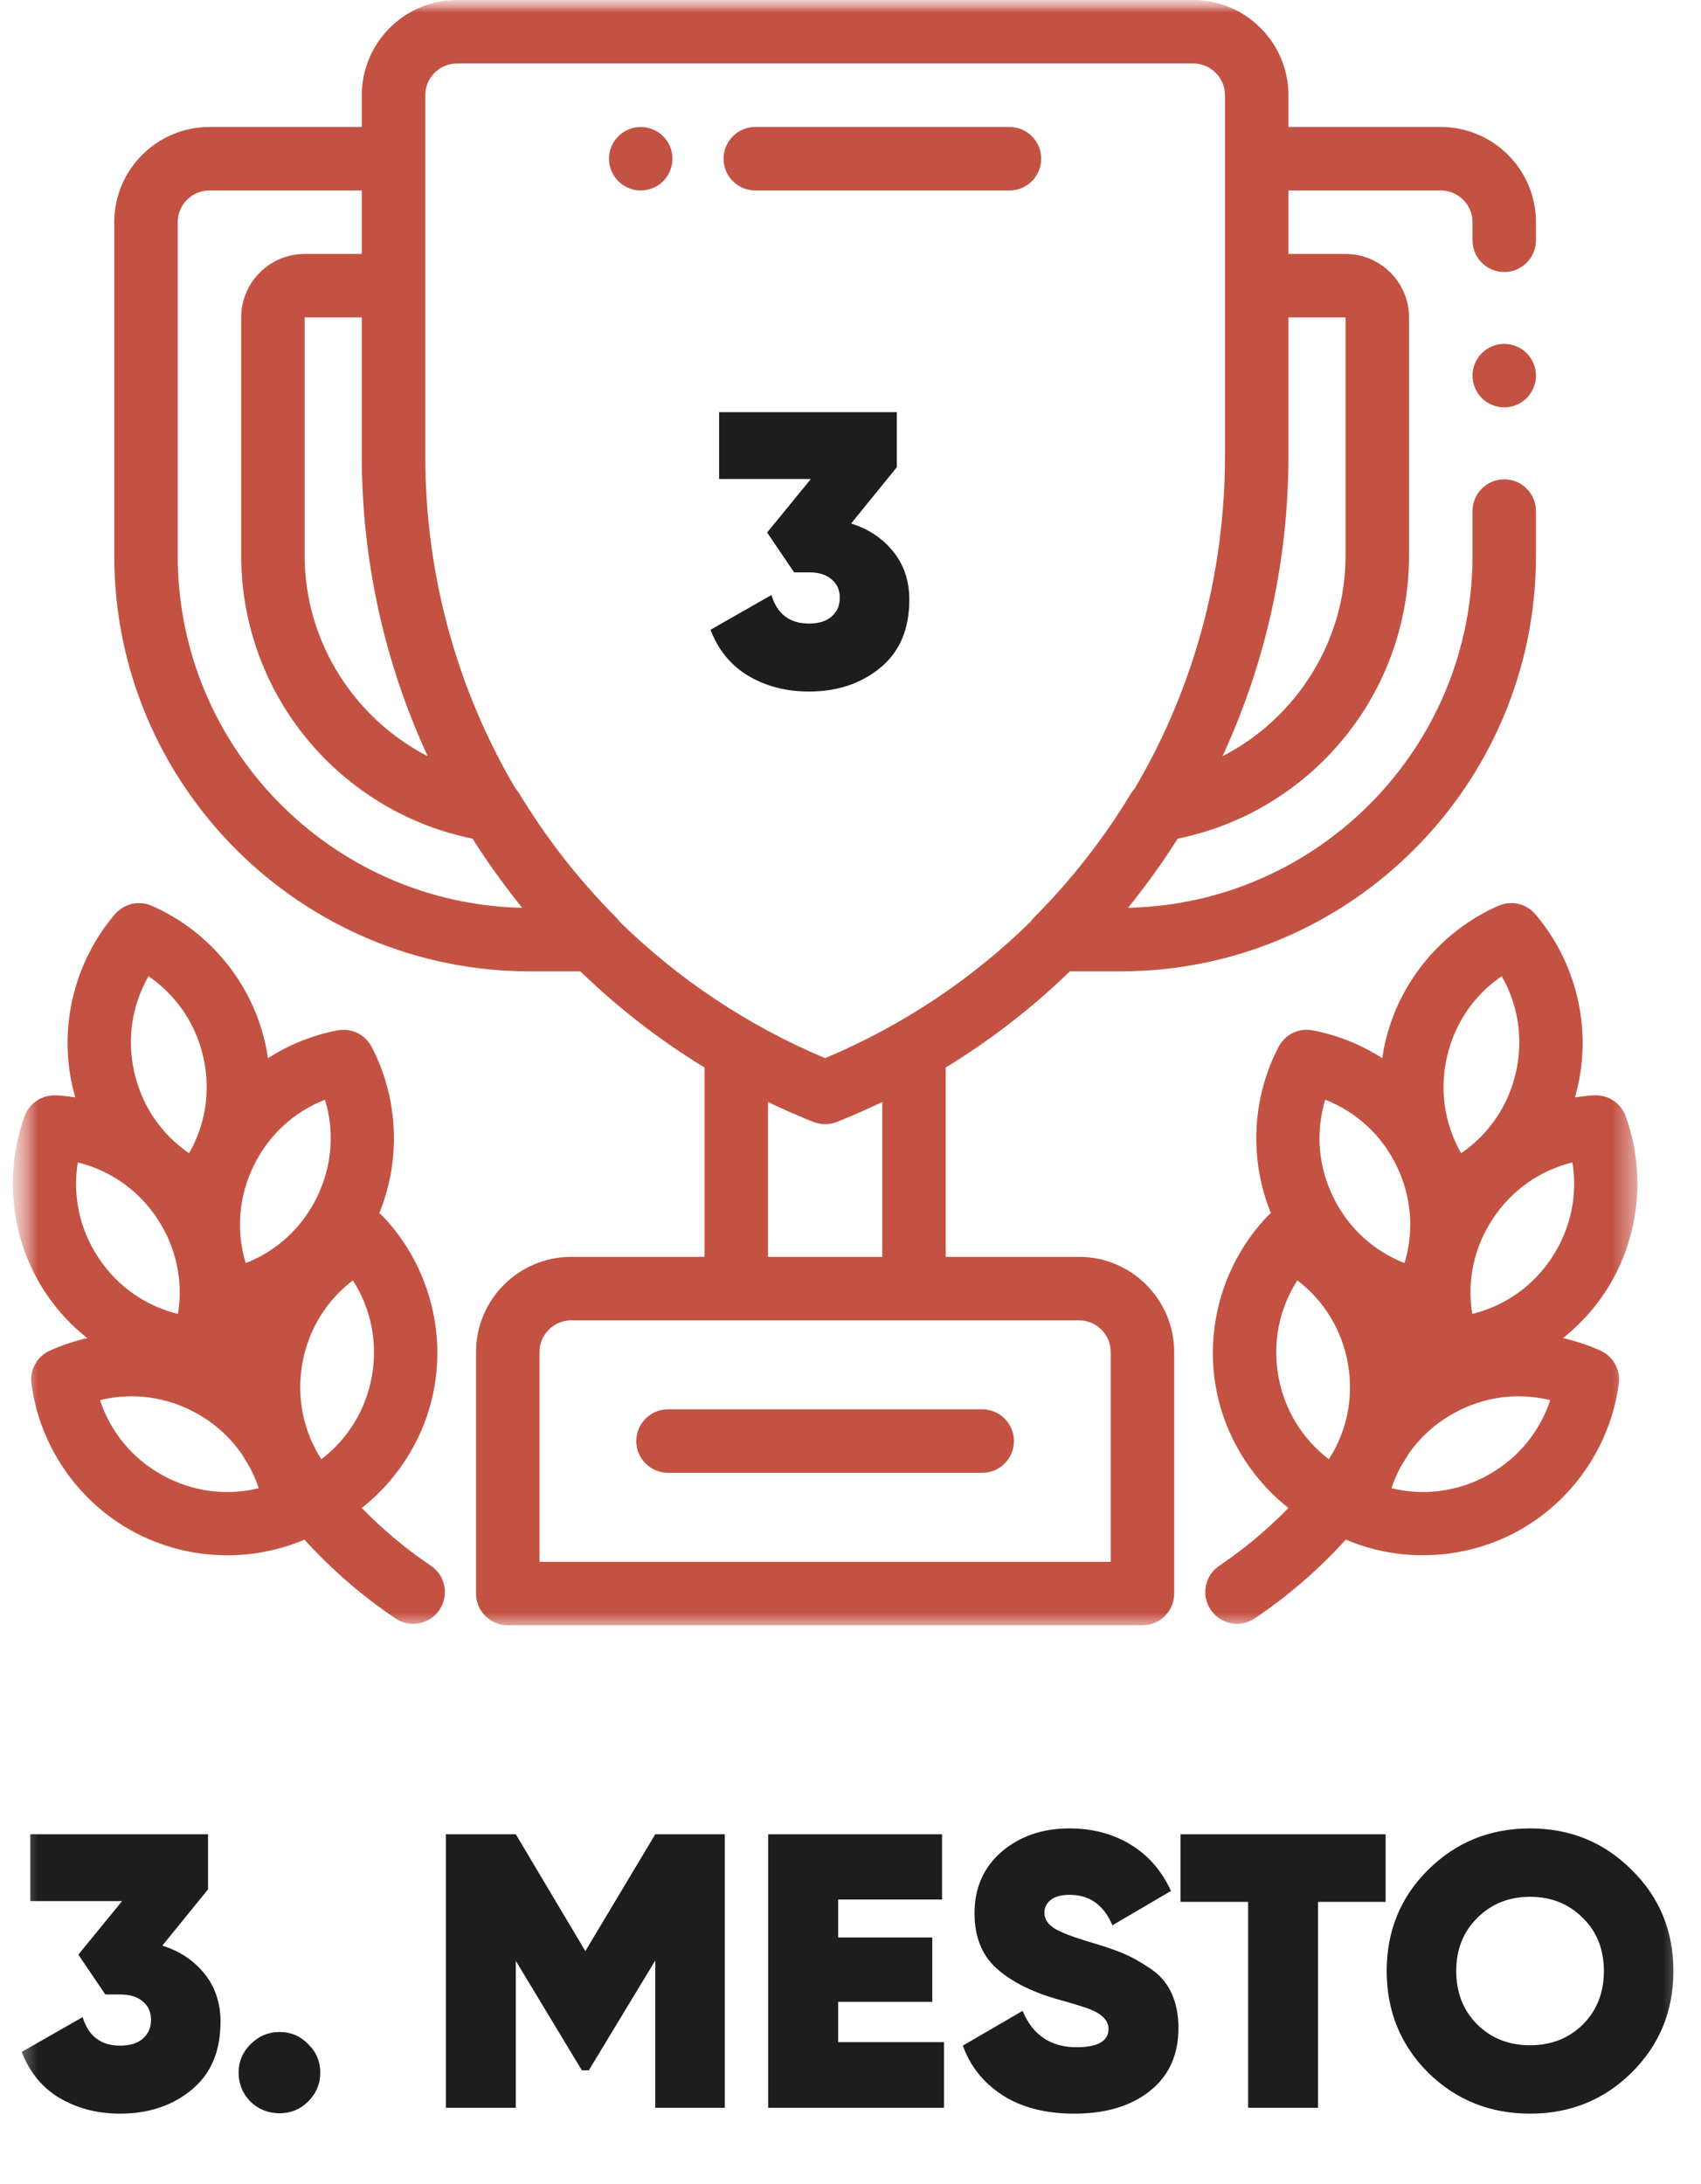
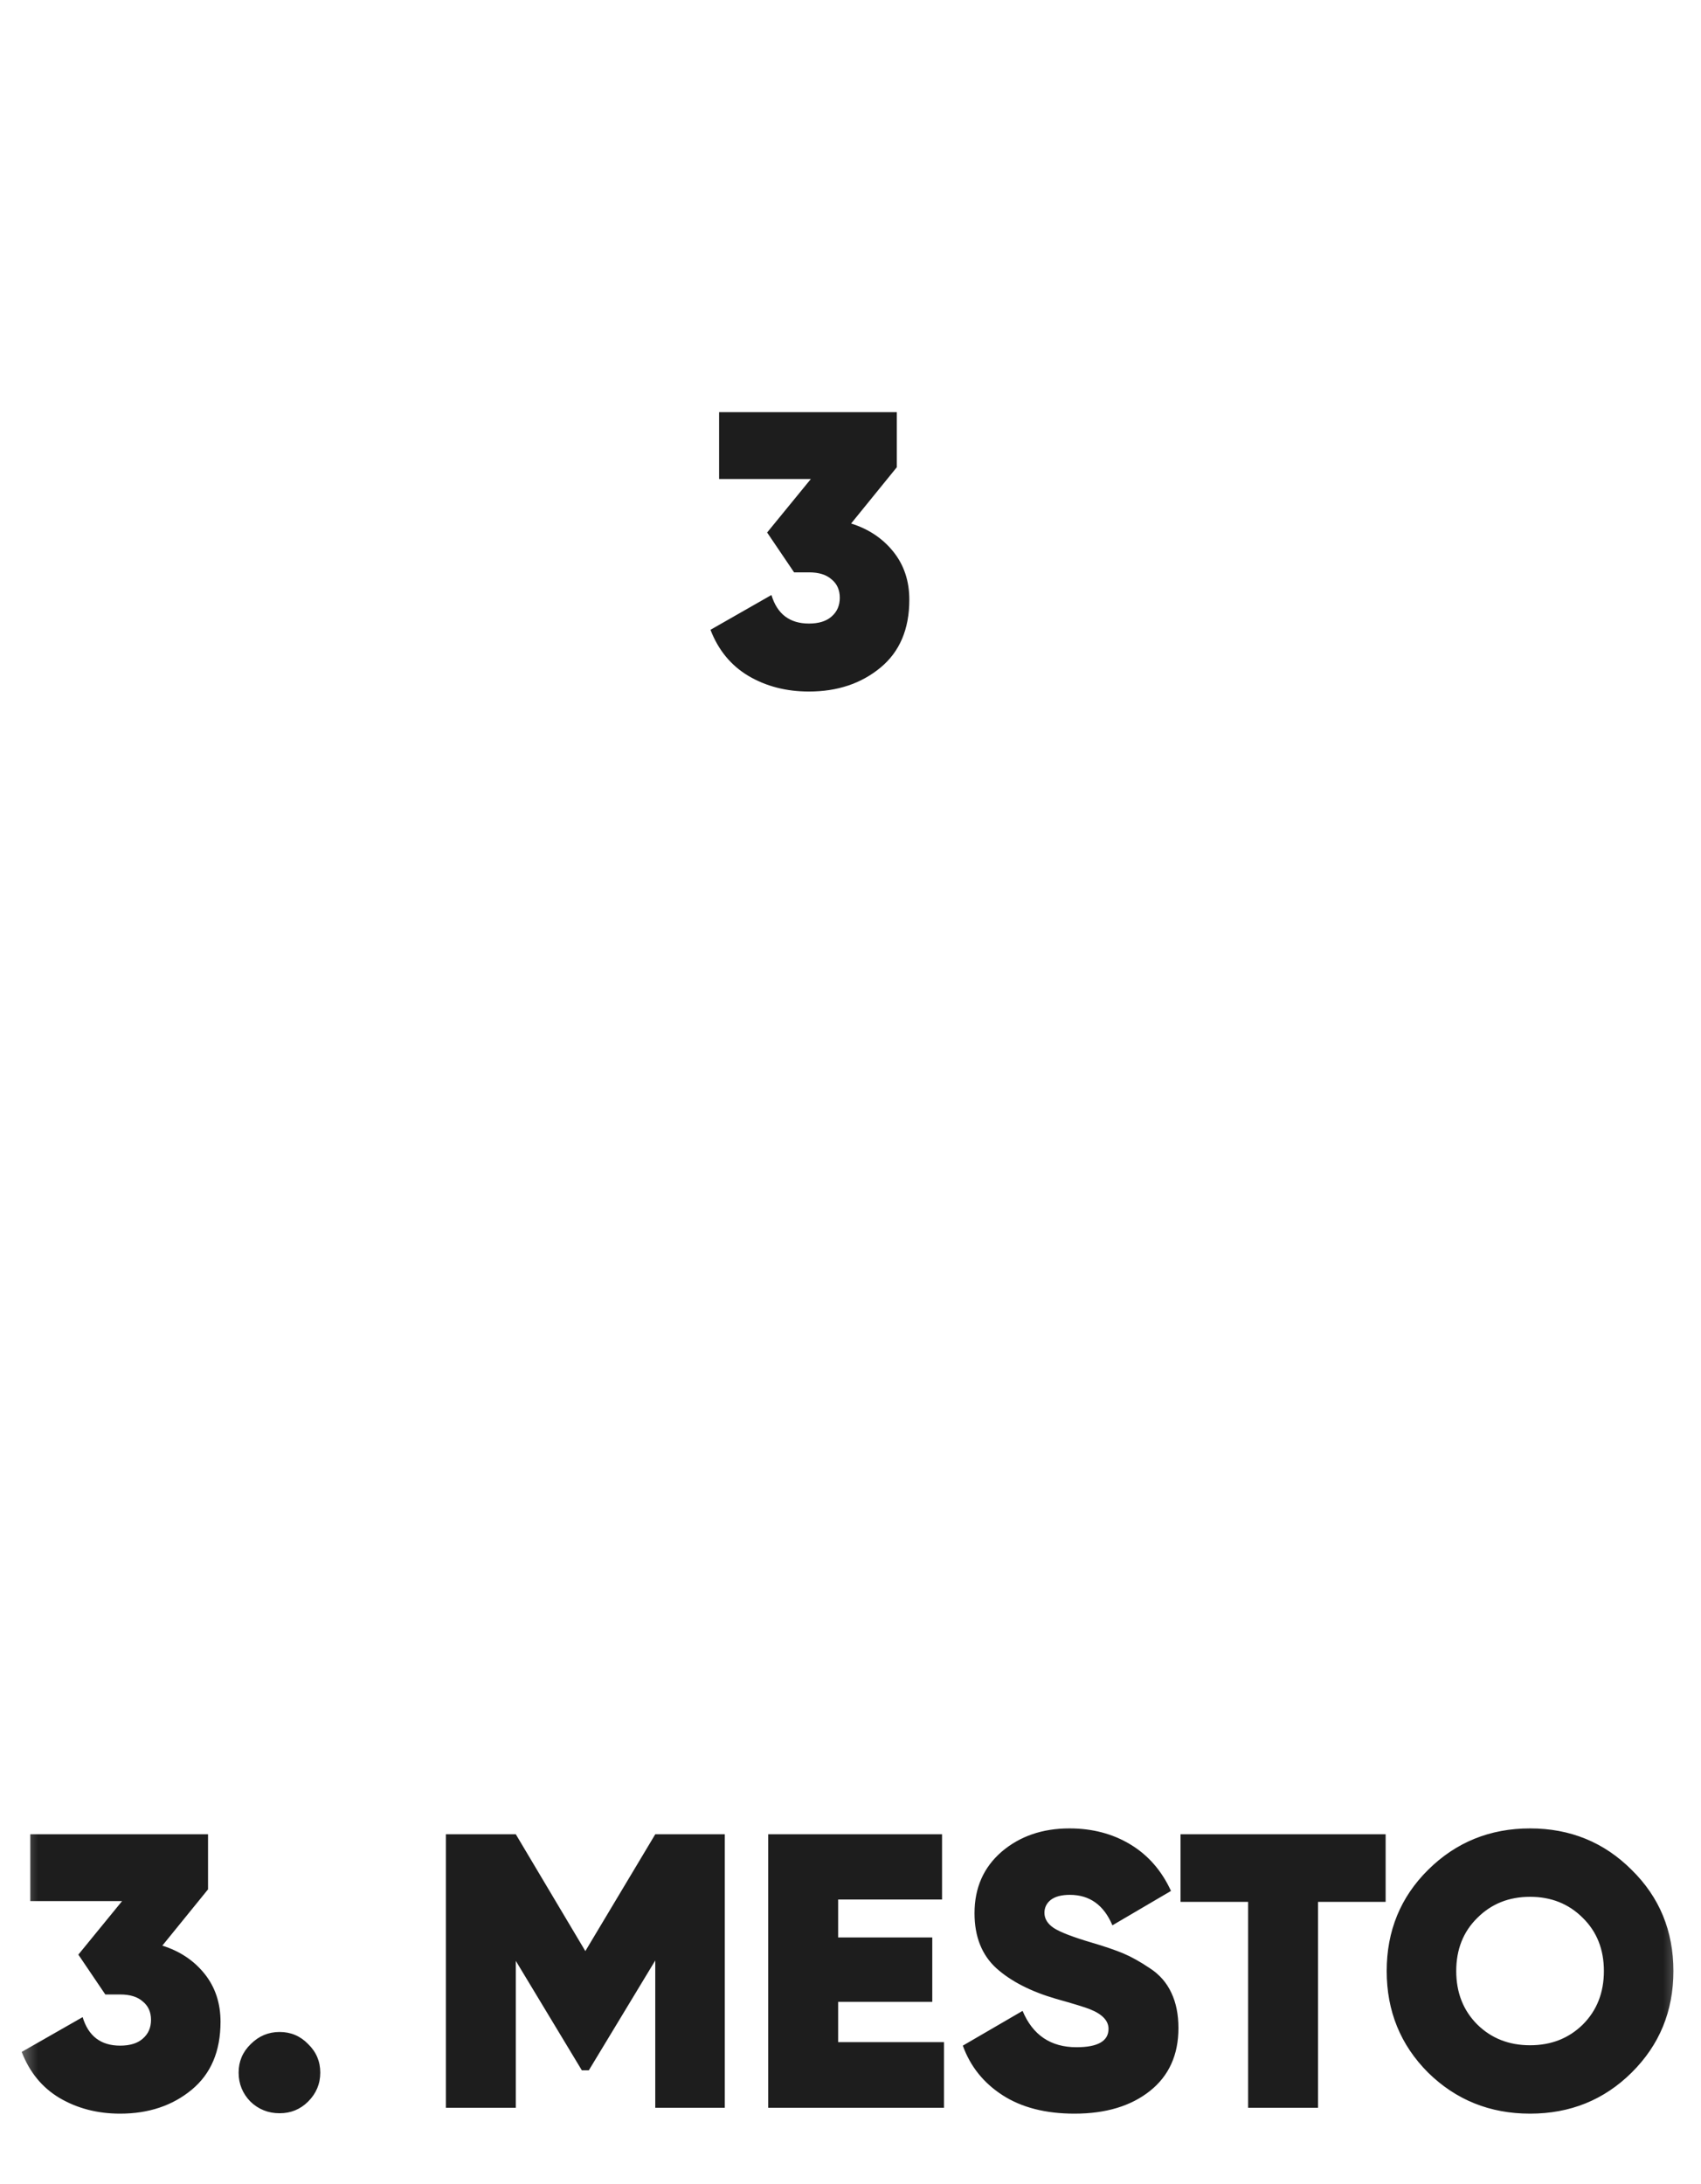
<svg xmlns="http://www.w3.org/2000/svg" width="67" height="86" viewBox="0 0 67 86" fill="none">
  <mask id="mask0_747_47" style="mask-type:luminance" maskUnits="userSpaceOnUse" x="0" y="0" width="67" height="86">
    <path d="M66.5 0H0.5V86H66.5V0Z" fill="white" />
  </mask>
  <g mask="url(#mask0_747_47)">
    <mask id="mask1_747_47" style="mask-type:luminance" maskUnits="userSpaceOnUse" x="0" y="0" width="65" height="64">
-       <path d="M64.5 0H0.5V64H64.5V0Z" fill="white" />
-     </mask>
+       </mask>
    <g mask="url(#mask1_747_47)">
      <path d="M59.25 10.712C59.94 10.712 60.5 10.152 60.5 9.462V8.75C60.5 6.682 58.818 5 56.75 5H50.75V3.75C50.75 1.682 49.068 0 47 0H18C15.932 0 14.25 1.682 14.25 3.75V5H8.25C6.182 5 4.5 6.682 4.5 8.75V21.884C4.5 30.908 11.842 38.25 20.866 38.25H22.858C24.343 39.688 25.982 40.957 27.75 42.037V49.492H22.5C20.432 49.492 18.75 51.174 18.75 53.242V62.75C18.75 63.44 19.31 64 20 64H45C45.69 64 46.25 63.44 46.25 62.75V53.242C46.25 51.175 44.568 49.492 42.5 49.492H37.25V42.037C39.018 40.957 40.657 39.688 42.142 38.25H44.134C53.158 38.25 60.5 30.908 60.5 21.884V20.125C60.5 19.435 59.94 18.875 59.25 18.875C58.56 18.875 58 19.435 58 20.125V21.884C58 29.43 51.941 35.587 44.433 35.747C44.778 35.321 45.112 34.883 45.434 34.435C45.444 34.422 45.453 34.409 45.462 34.396C45.605 34.197 45.746 33.996 45.884 33.793C45.899 33.772 45.913 33.749 45.928 33.728L45.931 33.723C46.081 33.5 46.227 33.276 46.37 33.05C46.376 33.041 46.381 33.033 46.387 33.024C48.827 32.531 51.053 31.237 52.705 29.341C54.508 27.273 55.5 24.624 55.5 21.884V12.5C55.5 11.121 54.379 10 53 10H50.75V7.5H56.75C57.439 7.5 58 8.061 58 8.75V9.462C58 10.152 58.56 10.712 59.25 10.712ZM16.847 29.779C13.957 28.294 12 25.268 12 21.884V12.5H14.25V17.945C14.25 22.067 15.139 26.087 16.847 29.779ZM7 21.884V8.75C7 8.061 7.561 7.5 8.25 7.5H14.25V10H12C10.621 10 9.5 11.121 9.5 12.5V21.884C9.5 24.624 10.492 27.272 12.295 29.341C13.947 31.237 16.173 32.531 18.613 33.024C18.619 33.033 18.625 33.041 18.63 33.05C18.773 33.276 18.919 33.5 19.07 33.723L19.073 33.728C19.087 33.749 19.101 33.772 19.116 33.793C19.254 33.996 19.395 34.197 19.538 34.396C19.547 34.409 19.556 34.422 19.566 34.435C19.888 34.883 20.222 35.321 20.567 35.747C13.059 35.587 7 29.43 7 21.884ZM42.5 51.992C43.189 51.992 43.75 52.553 43.75 53.242V61.5H21.25V53.242C21.25 52.553 21.811 51.992 22.5 51.992H29H36H42.5ZM30.25 49.492V43.395C30.835 43.675 31.43 43.938 32.037 44.18C32.186 44.239 32.343 44.268 32.5 44.268C32.657 44.268 32.814 44.239 32.963 44.18C33.569 43.938 34.165 43.675 34.75 43.395V49.492H30.25ZM44.696 31.049C44.641 31.109 44.591 31.174 44.548 31.244C43.48 33.014 42.198 34.654 40.739 36.118C40.688 36.169 40.644 36.225 40.603 36.283C38.318 38.529 35.587 40.37 32.5 41.668C29.413 40.37 26.683 38.529 24.397 36.283C24.356 36.225 24.312 36.169 24.261 36.118C22.802 34.654 21.52 33.014 20.452 31.244C20.409 31.174 20.359 31.109 20.304 31.049C18.02 27.176 16.75 22.682 16.75 17.945V11.25V6.25V3.75C16.75 3.061 17.311 2.5 18 2.5H47C47.689 2.5 48.25 3.061 48.25 3.75V6.25V11.25V17.945C48.25 22.682 46.98 27.176 44.696 31.049ZM53 12.5V21.884C53 25.268 51.043 28.294 48.153 29.779C49.861 26.087 50.75 22.067 50.75 17.945V12.5H53Z" fill="#C45243" />
-       <path d="M63.039 53.184C62.562 52.968 62.067 52.806 61.564 52.691C62.197 52.189 62.755 51.589 63.209 50.903C64.561 48.858 64.868 46.261 64.032 43.954C63.844 43.435 63.341 43.103 62.788 43.132C62.535 43.145 62.284 43.175 62.035 43.213C62.075 43.075 62.112 42.936 62.144 42.795C62.691 40.407 62.067 37.866 60.474 36C60.116 35.581 59.526 35.445 59.021 35.667C56.774 36.653 55.105 38.667 54.558 41.056C54.511 41.259 54.476 41.464 54.446 41.668C53.617 41.138 52.688 40.759 51.702 40.572C51.16 40.47 50.615 40.734 50.361 41.223C49.303 43.254 49.2 45.667 50.06 47.773C50.005 47.815 49.952 47.861 49.903 47.913C48.216 49.696 47.464 52.201 47.889 54.615C48.223 56.509 49.26 58.205 50.75 59.38C49.929 60.222 49.019 60.987 48.026 61.656C47.454 62.041 47.302 62.818 47.688 63.391C47.93 63.749 48.324 63.943 48.726 63.943C48.966 63.943 49.209 63.873 49.423 63.729C50.752 62.834 51.952 61.79 53.009 60.627C53.978 61.037 55.012 61.243 56.045 61.243C57.352 61.243 58.657 60.917 59.822 60.271C61.966 59.082 63.438 56.92 63.762 54.487C63.835 53.941 63.541 53.412 63.039 53.184ZM56.995 41.615C57.296 40.299 58.063 39.183 59.15 38.441C59.805 39.582 60.009 40.921 59.707 42.237C59.406 43.553 58.639 44.669 57.552 45.411C57.481 45.288 57.417 45.162 57.357 45.034C57.332 44.98 57.309 44.924 57.283 44.87C56.847 43.857 56.739 42.728 56.995 41.615ZM52.343 57.461C51.295 56.664 50.586 55.511 50.351 54.181C50.117 52.852 50.389 51.525 51.101 50.419C52.149 51.215 52.858 52.369 53.092 53.698C53.327 55.027 53.055 56.354 52.343 57.461ZM52.509 47.128C51.919 45.914 51.817 44.563 52.199 43.304C53.425 43.783 54.423 44.699 55.012 45.913C55.602 47.128 55.704 48.478 55.322 49.737C54.096 49.258 53.098 48.343 52.509 47.128ZM58.61 58.085C57.429 58.74 56.087 58.915 54.808 58.602C54.902 58.319 55.02 58.046 55.158 57.785C55.262 57.617 55.364 57.448 55.464 57.278C55.919 56.615 56.527 56.058 57.26 55.651C58.44 54.997 59.782 54.821 61.061 55.134C60.65 56.384 59.79 57.43 58.61 58.085ZM57.991 51.739C57.778 50.44 58.057 49.115 58.802 47.989C59.547 46.863 60.656 46.087 61.935 45.774C62.147 47.073 61.868 48.398 61.123 49.524C60.379 50.65 59.269 51.426 57.991 51.739Z" fill="#C45243" />
      <path d="M16.973 61.657C15.981 60.988 15.07 60.223 14.25 59.38C15.74 58.206 16.777 56.509 17.11 54.616C17.536 52.202 16.783 49.697 15.097 47.914C15.048 47.862 14.995 47.815 14.939 47.773C15.8 45.668 15.697 43.255 14.639 41.224C14.385 40.735 13.84 40.471 13.298 40.573C12.312 40.76 11.382 41.139 10.553 41.669C10.524 41.465 10.489 41.26 10.442 41.057C9.894 38.668 8.226 36.654 5.979 35.668C5.474 35.447 4.884 35.582 4.526 36.001C2.932 37.867 2.308 40.407 2.856 42.796C2.888 42.937 2.925 43.076 2.965 43.214C2.716 43.176 2.465 43.146 2.211 43.133C1.661 43.105 1.156 43.437 0.968 43.955C0.132 46.261 0.439 48.859 1.791 50.904C2.245 51.59 2.803 52.19 3.436 52.692C2.932 52.807 2.438 52.969 1.961 53.185C1.459 53.413 1.165 53.942 1.238 54.488C1.561 56.921 3.034 59.083 5.177 60.272C6.342 60.919 7.647 61.245 8.954 61.245C9.988 61.245 11.022 61.038 11.991 60.628C13.047 61.791 14.248 62.835 15.576 63.73C15.79 63.874 16.033 63.944 16.273 63.944C16.675 63.944 17.07 63.75 17.311 63.392C17.697 62.819 17.546 62.042 16.973 61.657ZM5.85 38.442C6.937 39.184 7.704 40.3 8.005 41.616C8.261 42.729 8.153 43.858 7.717 44.871C7.691 44.925 7.668 44.98 7.643 45.035C7.583 45.163 7.519 45.288 7.448 45.411C6.361 44.669 5.594 43.553 5.293 42.237C4.991 40.922 5.195 39.583 5.85 38.442ZM3.065 45.775C4.344 46.088 5.453 46.864 6.198 47.99C6.942 49.116 7.222 50.441 7.009 51.739C5.731 51.427 4.621 50.651 3.876 49.525C3.132 48.399 2.853 47.074 3.065 45.775ZM6.39 58.086C5.21 57.431 4.35 56.384 3.939 55.134C5.217 54.821 6.56 54.997 7.74 55.652C8.472 56.058 9.081 56.615 9.536 57.278C9.636 57.449 9.738 57.618 9.842 57.786C9.98 58.047 10.098 58.319 10.191 58.603C8.913 58.916 7.57 58.74 6.39 58.086ZM9.678 49.738C9.296 48.479 9.398 47.128 9.988 45.914C10.577 44.7 11.575 43.784 12.801 43.305C13.183 44.564 13.081 45.915 12.491 47.129C11.902 48.344 10.904 49.259 9.678 49.738ZM12.657 57.461C11.945 56.355 11.673 55.028 11.908 53.699C12.142 52.369 12.851 51.215 13.899 50.419C14.611 51.526 14.883 52.852 14.649 54.182C14.414 55.511 13.705 56.665 12.657 57.461Z" fill="#C45243" />
-       <path d="M60.134 13.907C59.901 13.675 59.579 13.541 59.25 13.541C58.921 13.541 58.599 13.675 58.366 13.907C58.134 14.14 58 14.462 58 14.791C58 15.121 58.134 15.442 58.366 15.675C58.599 15.908 58.921 16.041 59.25 16.041C59.579 16.041 59.901 15.908 60.134 15.675C60.366 15.442 60.5 15.12 60.5 14.791C60.5 14.462 60.366 14.14 60.134 13.907Z" fill="#C45243" />
      <path d="M26.122 5.366C25.89 5.134 25.567 5 25.237 5C24.909 5 24.587 5.134 24.354 5.366C24.121 5.599 23.987 5.921 23.987 6.25C23.987 6.579 24.121 6.901 24.354 7.134C24.587 7.366 24.909 7.5 25.237 7.5C25.567 7.5 25.889 7.366 26.122 7.134C26.355 6.901 26.488 6.579 26.488 6.25C26.488 5.921 26.355 5.599 26.122 5.366Z" fill="#C45243" />
      <path d="M39.762 5H29.75C29.06 5 28.5 5.56 28.5 6.25C28.5 6.94 29.06 7.5 29.75 7.5H39.762C40.452 7.5 41.012 6.94 41.012 6.25C41.012 5.56 40.452 5 39.762 5Z" fill="#C45243" />
      <path d="M38.688 55.496H26.312C25.622 55.496 25.062 56.056 25.062 56.746C25.062 57.436 25.622 57.996 26.312 57.996H38.688C39.378 57.996 39.938 57.436 39.938 56.746C39.938 56.056 39.378 55.496 38.688 55.496Z" fill="#C45243" />
    </g>
    <path d="M6.394 76.615C7.081 76.83 7.635 77.199 8.056 77.722C8.476 78.246 8.686 78.876 8.686 79.615C8.686 80.774 8.307 81.666 7.548 82.292C6.789 82.918 5.85 83.231 4.732 83.231C3.84 83.231 3.045 83.025 2.347 82.615C1.66 82.205 1.163 81.6 0.855 80.8L3.255 79.43C3.481 80.179 3.973 80.553 4.732 80.553C5.122 80.553 5.419 80.461 5.625 80.276C5.84 80.092 5.948 79.846 5.948 79.538C5.948 79.23 5.84 78.989 5.625 78.815C5.419 78.63 5.122 78.538 4.732 78.538H4.148L3.086 76.969L4.809 74.861H1.193V72.23H8.194V74.399L6.394 76.615ZM11.014 83.215C10.563 83.215 10.179 83.061 9.861 82.754C9.553 82.436 9.399 82.056 9.399 81.615C9.399 81.174 9.558 80.8 9.876 80.492C10.194 80.174 10.573 80.015 11.014 80.015C11.456 80.015 11.83 80.174 12.138 80.492C12.456 80.8 12.615 81.174 12.615 81.615C12.615 82.056 12.456 82.436 12.138 82.754C11.83 83.061 11.456 83.215 11.014 83.215ZM28.549 72.23V83H25.81V77.199L23.194 81.523H22.917L20.317 77.215V83H17.563V72.23H20.317L23.056 76.83L25.81 72.23H28.549ZM33.013 80.415H37.183V83H30.259V72.23H37.106V74.799H33.013V76.292H36.721V78.83H33.013V80.415ZM42.324 83.231C41.186 83.231 40.242 82.99 39.493 82.507C38.744 82.025 38.221 81.374 37.924 80.553L40.278 79.184C40.678 80.138 41.386 80.615 42.401 80.615C43.242 80.615 43.663 80.374 43.663 79.892C43.663 79.574 43.422 79.317 42.94 79.123C42.734 79.04 42.283 78.902 41.586 78.707C40.601 78.42 39.821 78.02 39.247 77.507C38.673 76.984 38.385 76.261 38.385 75.338C38.385 74.343 38.739 73.538 39.447 72.922C40.165 72.307 41.057 71.999 42.124 71.999C43.027 71.999 43.827 72.209 44.524 72.63C45.222 73.05 45.755 73.661 46.124 74.461L43.816 75.815C43.478 75.015 42.919 74.615 42.139 74.615C41.811 74.615 41.56 74.681 41.386 74.815C41.221 74.948 41.139 75.117 41.139 75.322C41.139 75.558 41.263 75.758 41.509 75.922C41.765 76.087 42.257 76.276 42.986 76.492C43.509 76.645 43.929 76.789 44.247 76.922C44.565 77.056 44.914 77.251 45.294 77.507C45.673 77.753 45.955 78.076 46.14 78.476C46.324 78.866 46.417 79.328 46.417 79.861C46.417 80.918 46.042 81.743 45.294 82.338C44.545 82.933 43.555 83.231 42.324 83.231ZM54.578 72.23V74.891H51.916V83H49.162V74.891H46.5V72.23H54.578ZM64.267 81.615C63.18 82.692 61.846 83.231 60.267 83.231C58.687 83.231 57.349 82.692 56.251 81.615C55.164 80.528 54.62 79.194 54.62 77.615C54.62 76.035 55.164 74.707 56.251 73.63C57.349 72.543 58.687 71.999 60.267 71.999C61.846 71.999 63.18 72.543 64.267 73.63C65.365 74.707 65.913 76.035 65.913 77.615C65.913 79.194 65.365 80.528 64.267 81.615ZM58.19 79.723C58.744 80.266 59.436 80.538 60.267 80.538C61.098 80.538 61.79 80.266 62.344 79.723C62.898 79.169 63.175 78.466 63.175 77.615C63.175 76.763 62.898 76.066 62.344 75.522C61.79 74.968 61.098 74.692 60.267 74.692C59.436 74.692 58.744 74.968 58.19 75.522C57.636 76.066 57.359 76.763 57.359 77.615C57.359 78.466 57.636 79.169 58.19 79.723Z" fill="#1D1D1D" />
    <path d="M33.524 20.615C34.212 20.83 34.765 21.2 35.186 21.723C35.606 22.246 35.817 22.877 35.817 23.615C35.817 24.774 35.437 25.667 34.678 26.292C33.919 26.918 32.981 27.231 31.863 27.231C30.97 27.231 30.175 27.026 29.478 26.615C28.791 26.205 28.293 25.6 27.985 24.8L30.386 23.43C30.611 24.179 31.104 24.554 31.863 24.554C32.252 24.554 32.55 24.461 32.755 24.277C32.97 24.092 33.078 23.846 33.078 23.538C33.078 23.23 32.97 22.989 32.755 22.815C32.55 22.63 32.252 22.538 31.863 22.538H31.278L30.216 20.969L31.939 18.861H28.324V16.23H35.324V18.399L33.524 20.615Z" fill="#1D1D1D" />
  </g>
</svg>